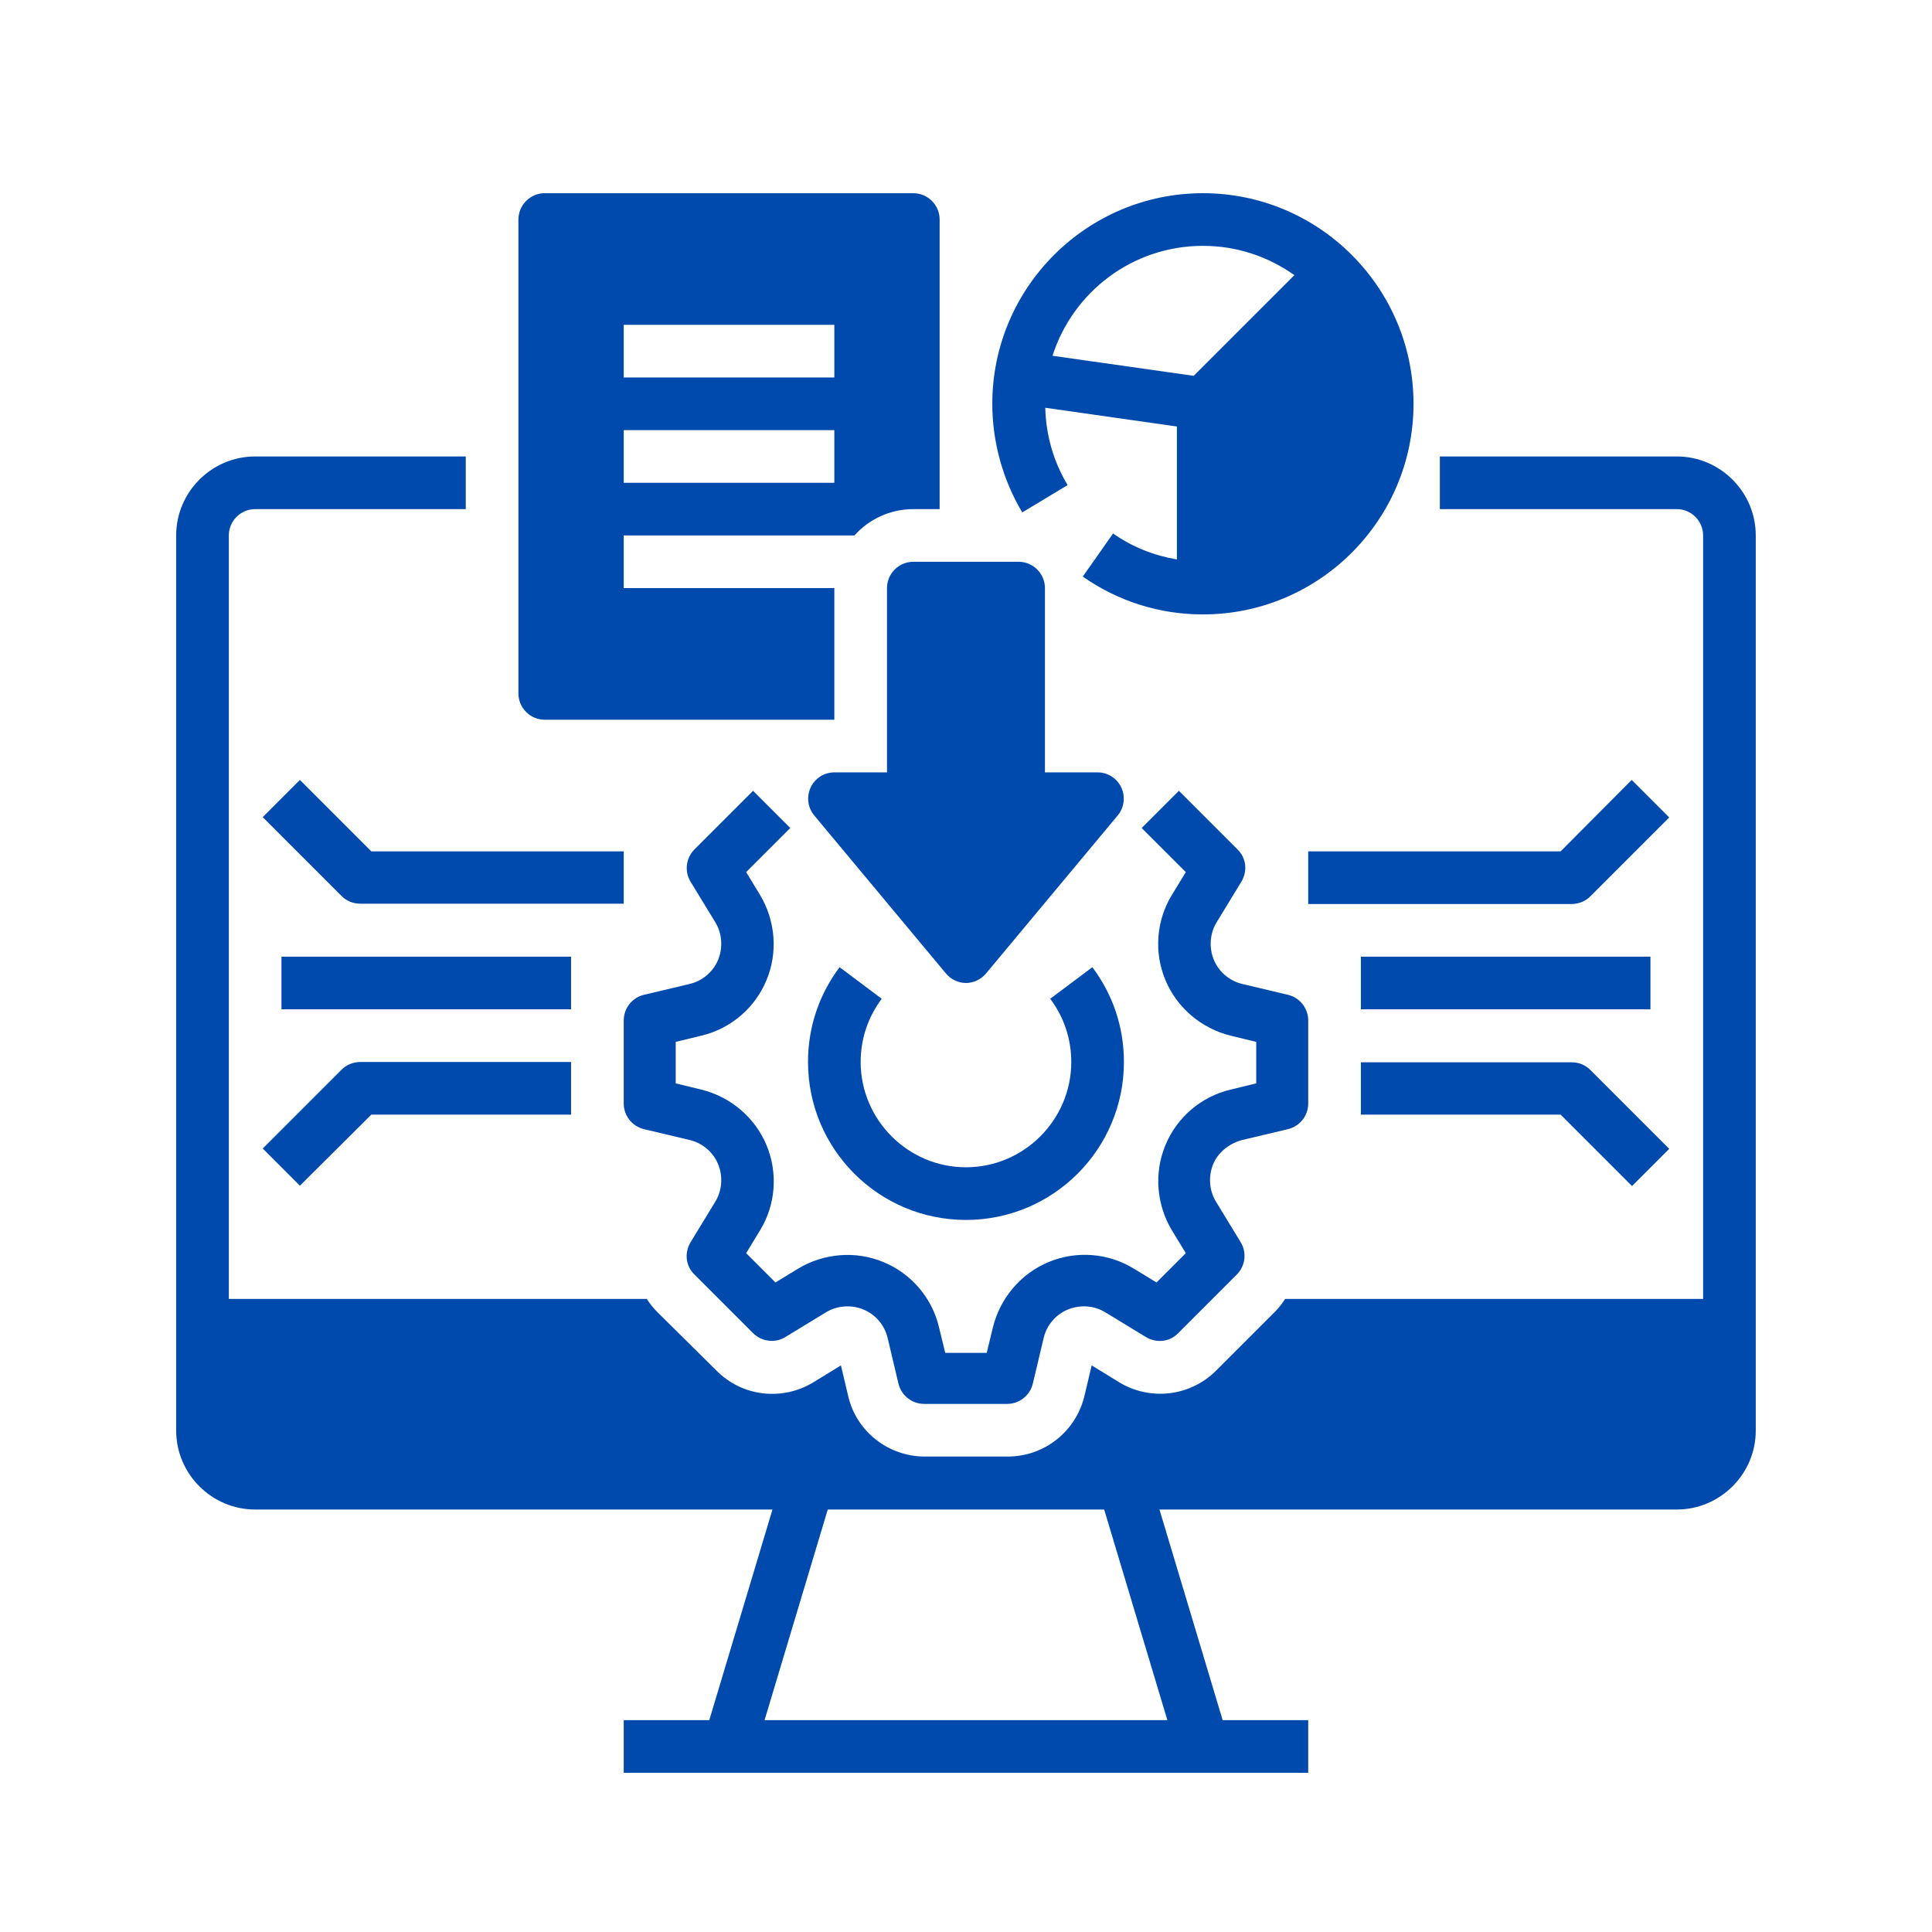
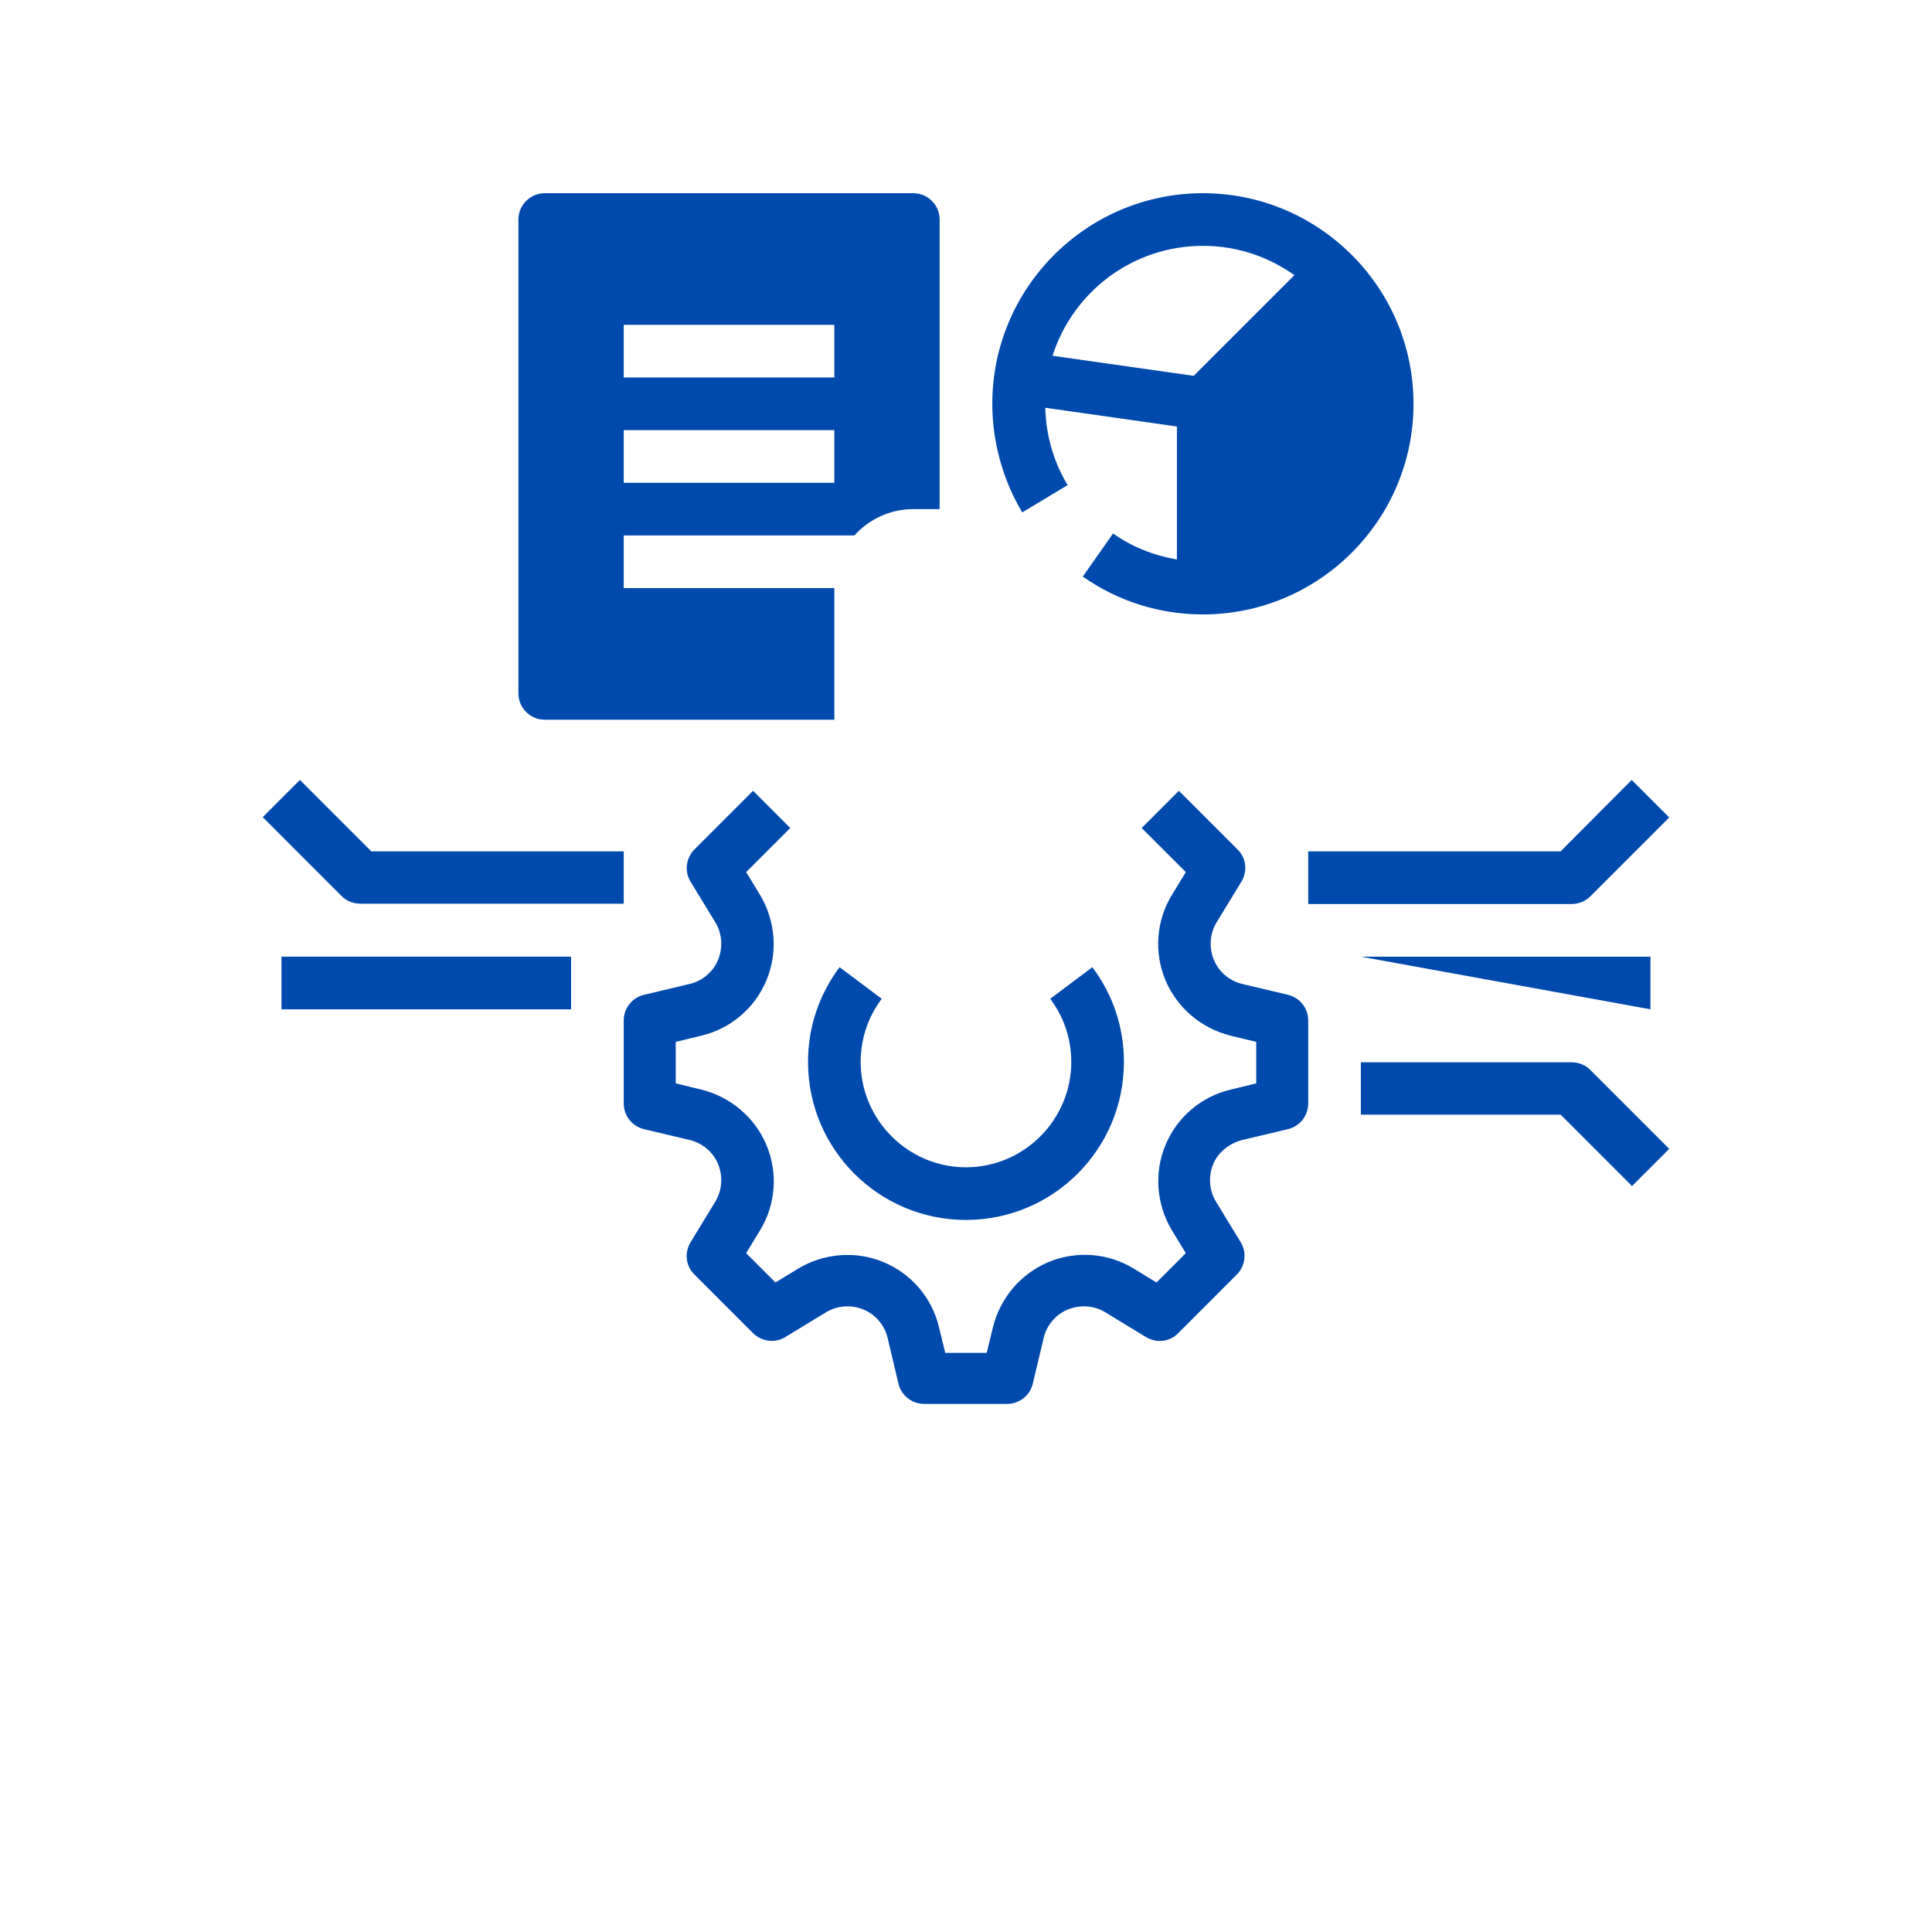
<svg xmlns="http://www.w3.org/2000/svg" width="500" zoomAndPan="magnify" viewBox="0 0 375 375" height="500" preserveAspectRatio="xMidYMid meet" version="1.0">
  <defs>
    <clipPath id="7a469cae29">
      <path d="M 192 37.5 L 275 37.5 L 275 120 L 192 120 Z M 192 37.5 " clip-rule="nonzero" />
    </clipPath>
    <clipPath id="d31b190620">
      <path d="M 100 37.5 L 183 37.5 L 183 140 L 100 140 Z M 100 37.5 " clip-rule="nonzero" />
    </clipPath>
    <clipPath id="ab20502f32">
-       <path d="M 34.195 88 L 340.945 88 L 340.945 344.25 L 34.195 344.25 Z M 34.195 88 " clip-rule="nonzero" />
-     </clipPath>
+       </clipPath>
  </defs>
  <path fill="#004aad" d="M 241.148 221.266 L 250.027 219.16 C 252.328 218.586 253.926 216.539 253.926 214.176 L 253.926 198.082 C 253.926 195.719 252.328 193.672 250.027 193.098 L 241.148 190.992 C 238.656 190.414 236.551 188.629 235.594 186.266 C 234.633 183.902 234.824 181.152 236.168 178.98 L 240.957 171.125 C 242.172 169.082 241.914 166.527 240.191 164.867 L 228.82 153.496 L 221.602 160.715 L 230.164 169.273 L 227.48 173.68 C 224.414 178.664 223.965 184.859 226.203 190.223 C 228.438 195.59 233.164 199.613 238.848 201.02 L 243.832 202.23 L 243.832 210.281 L 238.848 211.496 C 233.164 212.836 228.438 216.859 226.203 222.289 C 223.965 227.656 224.477 233.852 227.48 238.832 L 230.164 243.238 L 224.477 248.926 L 220.07 246.242 C 215.09 243.176 208.891 242.73 203.527 244.965 C 198.16 247.199 194.137 251.926 192.73 257.613 L 191.52 262.594 L 183.469 262.594 L 182.258 257.613 C 180.914 251.926 176.891 247.199 171.461 244.965 C 166.098 242.73 159.902 243.238 154.918 246.242 L 150.512 248.926 L 144.828 243.238 L 147.508 238.832 C 150.574 233.852 151.023 227.656 148.785 222.289 C 146.551 216.922 141.824 212.898 136.141 211.496 L 131.156 210.281 L 131.156 202.23 L 136.141 201.02 C 141.824 199.676 146.551 195.652 148.785 190.223 C 151.023 184.859 150.512 178.664 147.508 173.68 L 144.828 169.273 L 153.387 160.715 L 146.168 153.496 L 134.797 164.867 C 133.137 166.527 132.816 169.145 134.031 171.125 L 138.82 178.98 C 140.164 181.152 140.355 183.902 139.398 186.266 C 138.438 188.629 136.332 190.414 133.84 190.992 L 124.961 193.098 C 122.66 193.672 121.066 195.719 121.066 198.082 L 121.066 214.176 C 121.066 216.539 122.66 218.586 124.961 219.16 L 133.84 221.266 C 136.332 221.844 138.438 223.629 139.398 225.992 C 140.355 228.355 140.164 231.105 138.82 233.273 L 134.031 241.133 C 132.816 243.176 133.074 245.73 134.797 247.391 L 146.168 258.762 C 147.828 260.422 150.445 260.742 152.426 259.527 L 160.285 254.738 C 162.457 253.395 165.203 253.203 167.566 254.164 C 169.93 255.121 171.719 257.227 172.293 259.719 L 174.398 268.598 C 174.977 270.898 177.02 272.496 179.383 272.496 L 195.48 272.496 C 197.844 272.496 199.887 270.898 200.461 268.598 L 202.57 259.719 C 203.145 257.227 204.934 255.121 207.297 254.164 C 209.66 253.203 212.406 253.395 214.578 254.738 L 222.434 259.527 C 224.477 260.742 227.031 260.484 228.695 258.762 L 240.062 247.391 C 241.723 245.73 242.043 243.113 240.828 241.133 L 236.039 233.273 C 234.699 231.105 234.508 228.355 235.465 225.992 C 236.422 223.629 238.656 221.906 241.148 221.266 Z M 241.148 221.266 " fill-opacity="1" fill-rule="nonzero" />
  <path fill="#004aad" d="M 187.496 236.789 C 204.422 236.789 218.152 223.055 218.152 206.129 C 218.152 199.422 216.047 193.098 212.023 187.734 L 203.848 193.863 C 206.527 197.441 207.934 201.656 207.934 206.129 C 207.934 217.371 198.734 226.57 187.496 226.57 C 176.254 226.57 167.055 217.371 167.055 206.129 C 167.055 201.656 168.461 197.441 171.141 193.863 L 162.965 187.734 C 158.941 193.098 156.836 199.422 156.836 206.129 C 156.836 223.055 170.566 236.789 187.496 236.789 Z M 187.496 236.789 " fill-opacity="1" fill-rule="nonzero" />
  <path fill="#004aad" d="M 121.066 165.25 L 72.074 165.25 L 58.211 151.387 L 50.996 158.605 L 66.324 173.938 C 67.281 174.895 68.559 175.406 69.965 175.406 L 121.066 175.406 Z M 121.066 165.25 " fill-opacity="1" fill-rule="nonzero" />
  <path fill="#004aad" d="M 54.637 185.688 L 110.844 185.688 L 110.844 195.91 L 54.637 195.91 Z M 54.637 185.688 " fill-opacity="1" fill-rule="nonzero" />
-   <path fill="#004aad" d="M 50.996 222.926 L 58.211 230.145 L 72.074 216.348 L 110.844 216.348 L 110.844 206.129 L 69.965 206.129 C 68.625 206.129 67.281 206.641 66.324 207.598 Z M 50.996 222.926 " fill-opacity="1" fill-rule="nonzero" />
  <path fill="#004aad" d="M 264.145 216.348 L 302.914 216.348 L 316.777 230.211 L 323.996 222.992 L 308.664 207.66 C 307.707 206.703 306.43 206.191 305.023 206.191 L 264.145 206.191 Z M 264.145 216.348 " fill-opacity="1" fill-rule="nonzero" />
-   <path fill="#004aad" d="M 264.145 185.688 L 320.352 185.688 L 320.352 195.91 L 264.145 195.91 Z M 264.145 185.688 " fill-opacity="1" fill-rule="nonzero" />
+   <path fill="#004aad" d="M 264.145 185.688 L 320.352 185.688 L 320.352 195.91 Z M 264.145 185.688 " fill-opacity="1" fill-rule="nonzero" />
  <path fill="#004aad" d="M 316.711 151.387 L 302.914 165.25 L 253.926 165.25 L 253.926 175.469 L 305.023 175.469 C 306.363 175.469 307.707 174.957 308.664 174 L 323.996 158.672 Z M 316.711 151.387 " fill-opacity="1" fill-rule="nonzero" />
  <g clip-path="url(#7a469cae29)">
    <path fill="#004aad" d="M 207.23 94.156 C 204.484 89.621 203.016 84.449 202.887 79.145 L 228.438 82.785 L 228.438 108.594 C 223.965 107.824 219.75 106.164 216.047 103.547 L 210.168 111.914 C 217.004 116.703 225.051 119.258 233.484 119.258 C 256.031 119.258 274.363 100.926 274.363 78.379 C 274.363 55.832 256.031 37.5 233.484 37.5 C 210.938 37.5 192.605 55.832 192.605 78.379 C 192.605 85.789 194.648 93.133 198.418 99.457 Z M 233.484 47.719 C 240.129 47.719 246.195 49.828 251.242 53.406 L 231.695 72.949 L 204.293 69.055 C 208.254 56.664 219.816 47.719 233.484 47.719 Z M 233.484 47.719 " fill-opacity="1" fill-rule="nonzero" />
  </g>
-   <path fill="#004aad" d="M 197.715 109.039 L 177.273 109.039 C 174.465 109.039 172.164 111.34 172.164 114.148 L 172.164 149.918 L 161.945 149.918 C 159.965 149.918 158.176 151.07 157.344 152.855 C 156.516 154.645 156.77 156.754 158.047 158.285 L 183.598 188.945 C 184.555 190.098 186.023 190.797 187.496 190.797 C 188.965 190.797 190.434 190.098 191.391 188.945 L 216.941 158.285 C 218.219 156.754 218.473 154.645 217.645 152.855 C 216.812 151.07 215.023 149.918 213.043 149.918 L 202.824 149.918 L 202.824 114.148 C 202.824 111.34 200.523 109.039 197.715 109.039 Z M 197.715 109.039 " fill-opacity="1" fill-rule="nonzero" />
  <g clip-path="url(#d31b190620)">
    <path fill="#004aad" d="M 105.734 139.699 L 161.945 139.699 L 161.945 114.148 L 121.066 114.148 L 121.066 103.93 L 165.84 103.93 C 168.652 100.801 172.738 98.82 177.273 98.82 L 182.383 98.82 L 182.383 42.609 C 182.383 39.801 180.086 37.5 177.273 37.5 L 105.734 37.5 C 102.926 37.5 100.625 39.801 100.625 42.609 L 100.625 134.59 C 100.625 137.398 102.926 139.699 105.734 139.699 Z M 121.066 63.051 L 161.945 63.051 L 161.945 73.27 L 121.066 73.27 Z M 121.066 83.488 L 161.945 83.488 L 161.945 93.711 L 121.066 93.711 Z M 121.066 83.488 " fill-opacity="1" fill-rule="nonzero" />
  </g>
  <g clip-path="url(#ab20502f32)">
    <path fill="#004aad" d="M 325.465 88.598 L 279.473 88.598 L 279.473 98.82 L 325.465 98.82 C 328.273 98.82 330.574 101.117 330.574 103.93 L 330.574 252.117 L 249.453 252.117 C 248.879 253.012 248.176 253.906 247.41 254.672 L 236.039 266.043 C 231.059 271.023 223.266 271.984 217.195 268.277 L 211.895 265.02 L 210.488 270.961 C 208.828 277.859 202.695 282.715 195.605 282.715 L 179.512 282.715 C 172.422 282.715 166.223 277.859 164.629 270.961 L 163.223 265.02 L 157.922 268.277 C 151.852 271.984 144.059 271.09 139.078 266.043 L 127.582 254.672 C 126.812 253.906 126.109 253.012 125.535 252.117 L 44.414 252.117 L 44.414 103.93 C 44.414 101.117 46.715 98.82 49.527 98.82 L 90.406 98.82 L 90.406 88.598 L 49.527 88.598 C 41.094 88.598 34.195 95.5 34.195 103.93 L 34.195 277.668 C 34.195 286.098 41.094 292.996 49.527 292.996 L 149.938 292.996 L 137.672 333.879 L 121.066 333.879 L 121.066 344.098 L 253.926 344.098 L 253.926 333.879 L 237.316 333.879 L 225.051 292.996 L 325.465 292.996 C 333.895 292.996 340.793 286.098 340.793 277.668 L 340.793 103.93 C 340.793 95.5 333.895 88.598 325.465 88.598 Z M 226.586 333.879 L 148.402 333.879 L 160.668 292.996 L 214.32 292.996 Z M 226.586 333.879 " fill-opacity="1" fill-rule="nonzero" />
  </g>
</svg>